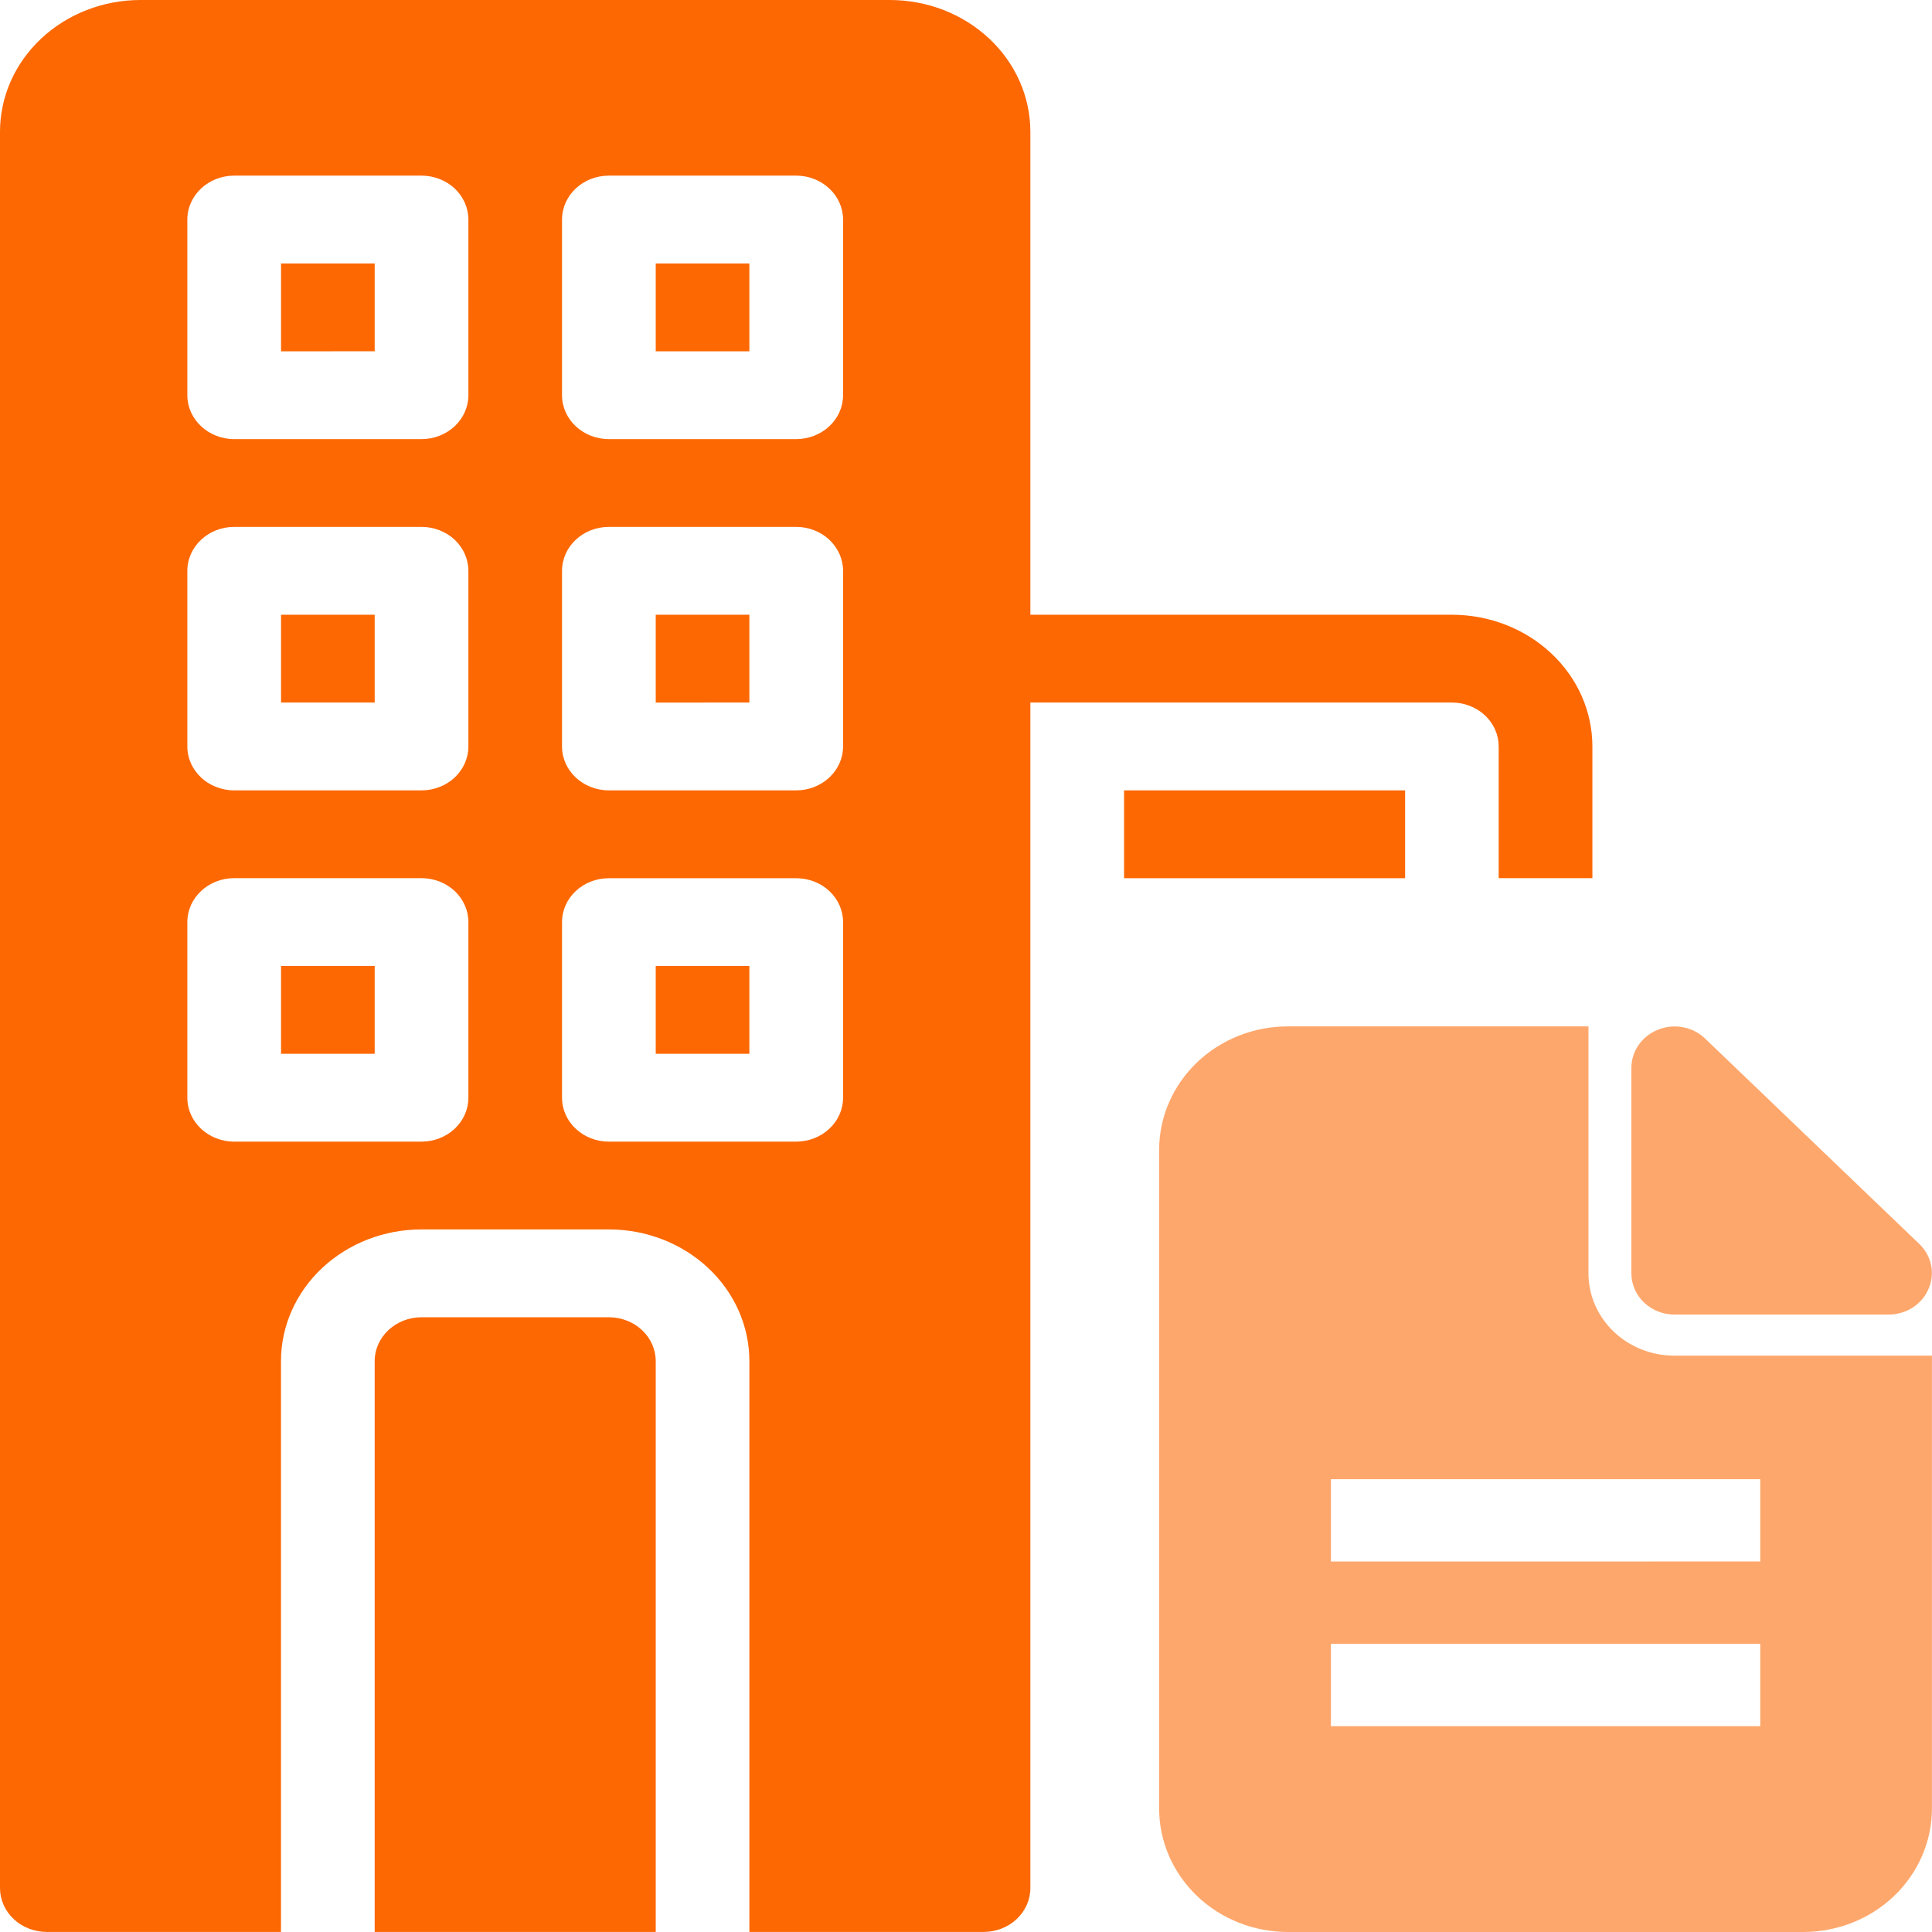
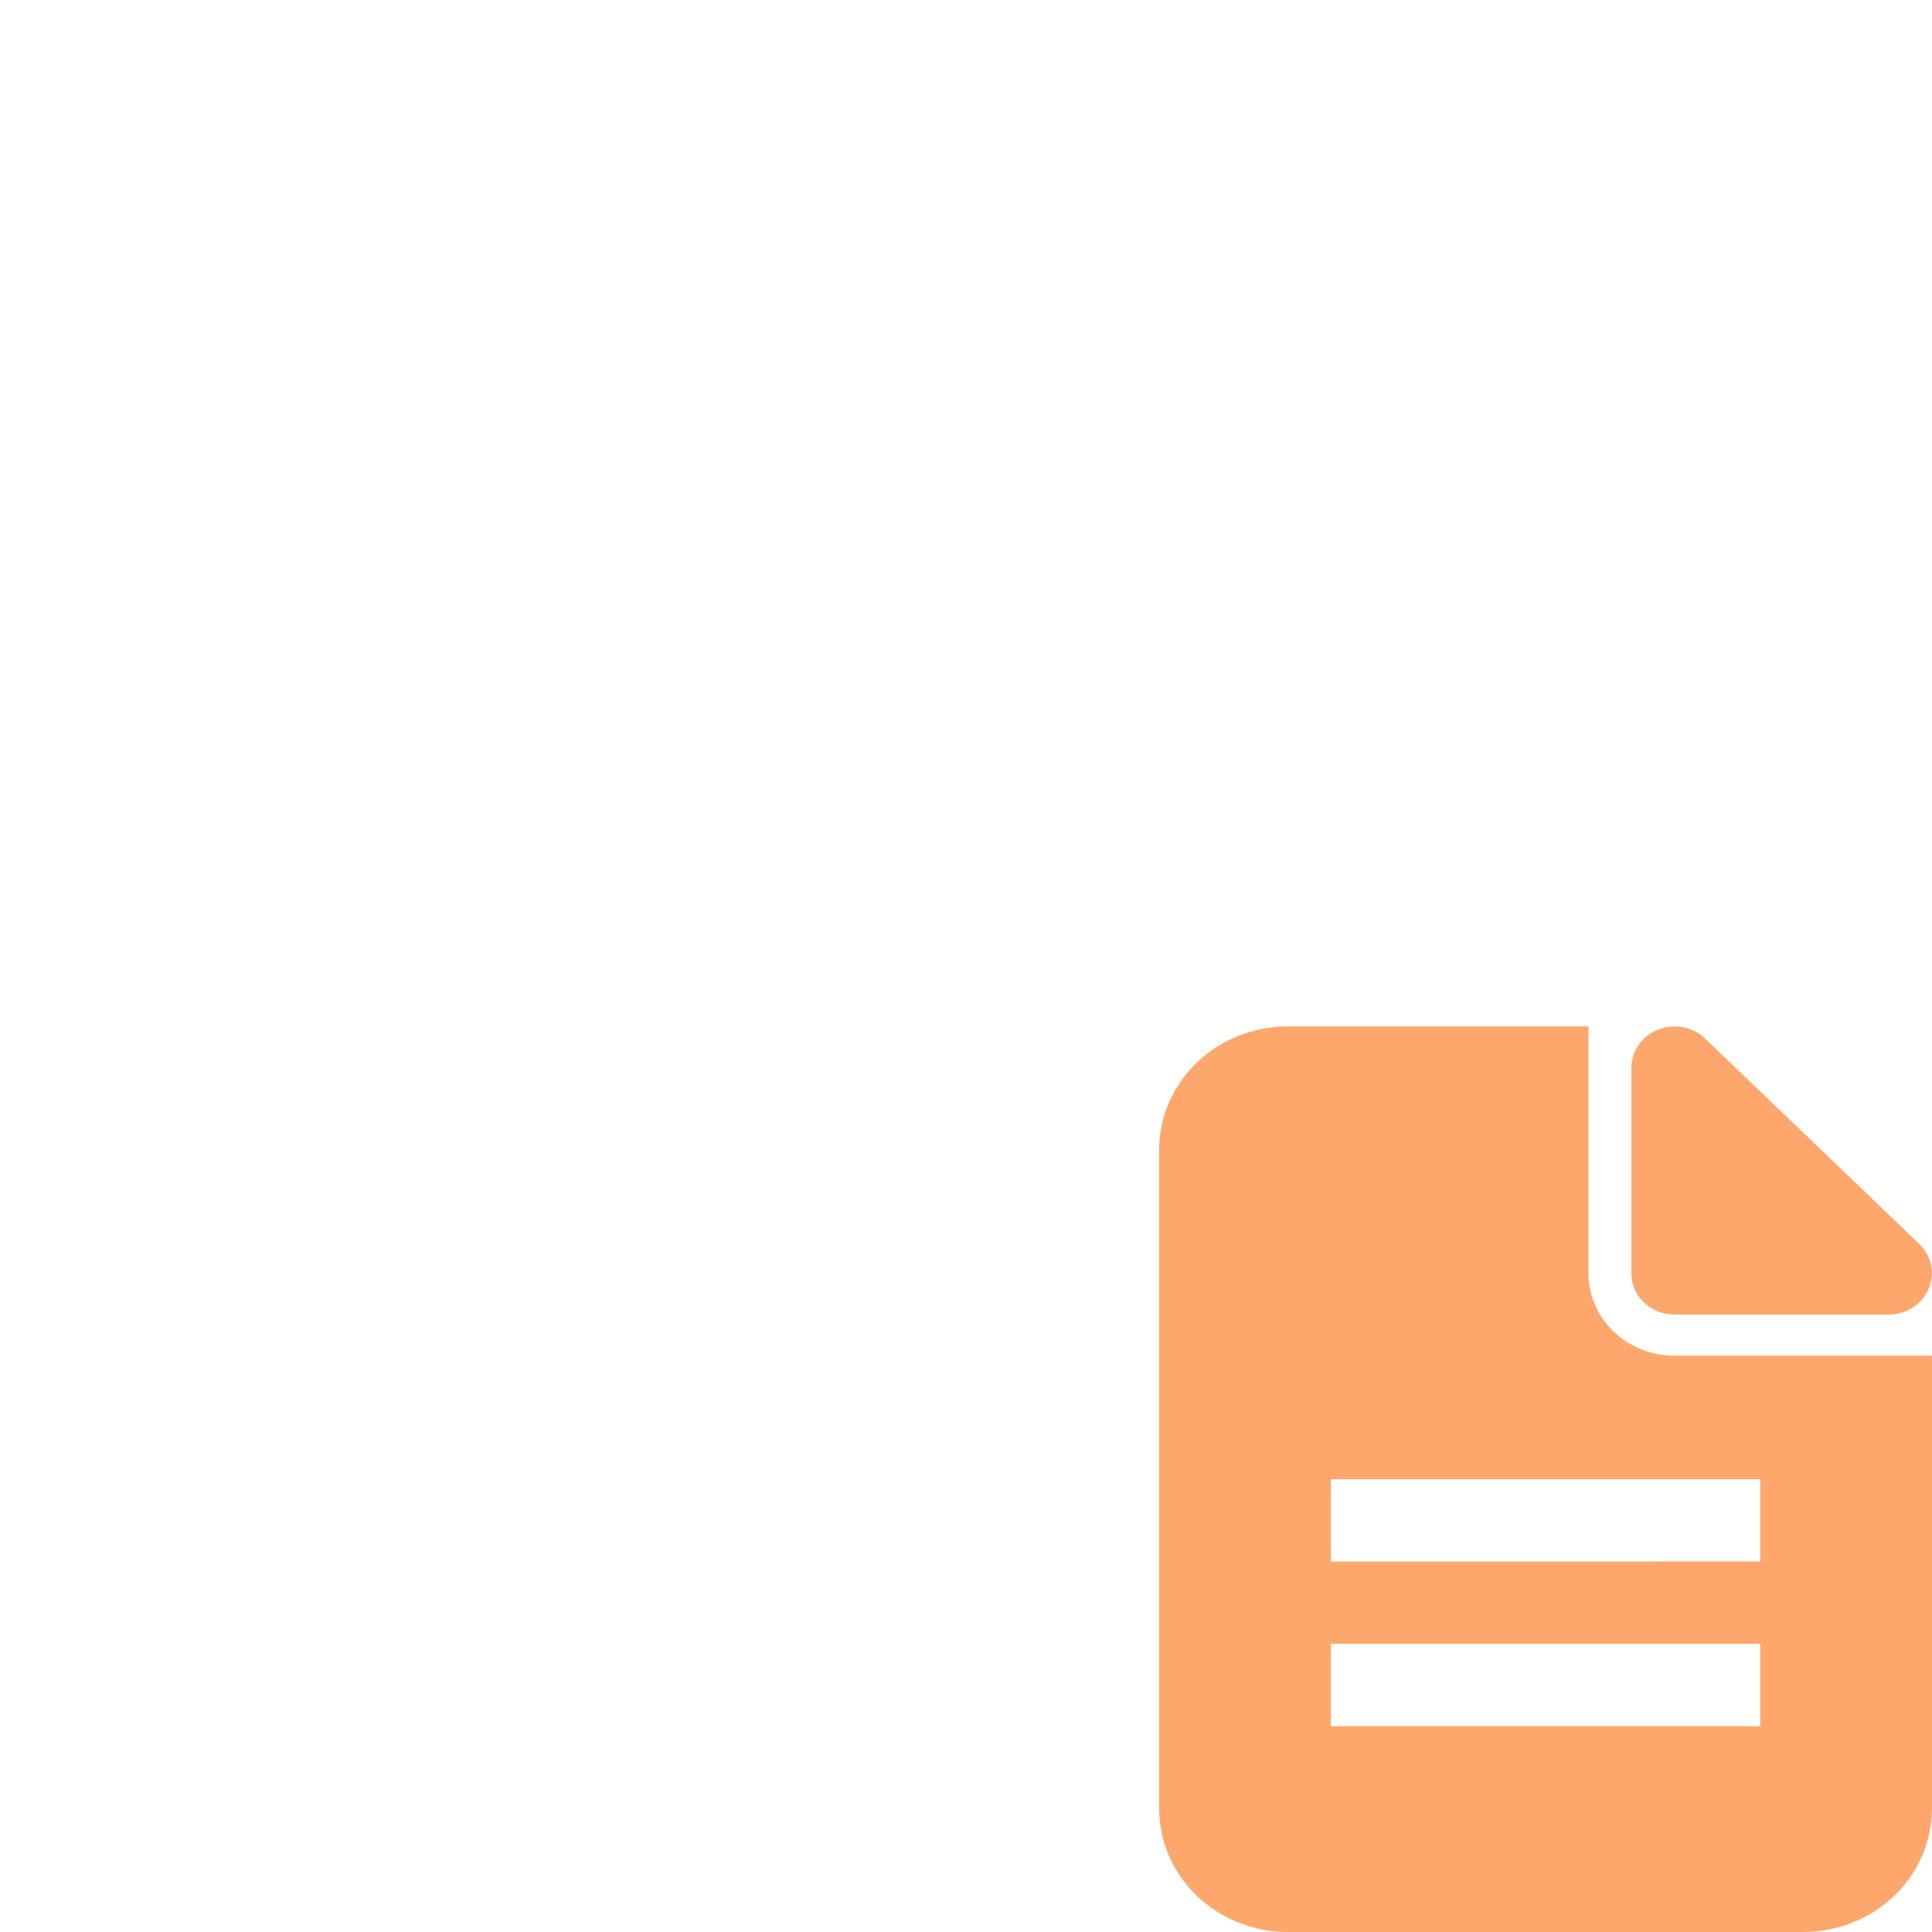
<svg xmlns="http://www.w3.org/2000/svg" width="32" height="32" viewBox="0 0 32 32" fill="none">
-   <path d="M24.823 12.364V14.545H26.375L26.375 12.364C26.375 11.785 26.13 11.23 25.693 10.821C25.257 10.412 24.665 10.182 24.048 10.182H17.066V2.182C17.066 1.603 16.821 1.048 16.384 0.639C15.948 0.23 15.356 0 14.739 0H2.327C1.71 0 1.118 0.23 0.682 0.639C0.245 1.048 0 1.603 0 2.182V31.272C0 31.465 0.082 31.65 0.227 31.786C0.373 31.923 0.57 31.999 0.776 31.999H4.654V22.545C4.654 21.966 4.9 21.411 5.336 21.002C5.773 20.593 6.364 20.363 6.982 20.363H10.085C10.702 20.363 11.294 20.593 11.73 21.002C12.167 21.411 12.412 21.966 12.412 22.545V31.999H16.29C16.496 31.999 16.694 31.923 16.839 31.786C16.984 31.65 17.066 31.465 17.066 31.272V11.636H24.048C24.253 11.636 24.451 11.713 24.596 11.849C24.742 11.986 24.823 12.171 24.823 12.364ZM7.758 18.182C7.758 18.374 7.676 18.559 7.531 18.696C7.385 18.832 7.188 18.909 6.982 18.909H3.879C3.451 18.909 3.103 18.583 3.103 18.182V15.273C3.103 14.871 3.451 14.545 3.879 14.545H6.982C7.188 14.545 7.385 14.622 7.531 14.758C7.676 14.895 7.758 15.08 7.758 15.273V18.182ZM7.758 12.364C7.758 12.556 7.676 12.741 7.531 12.878C7.385 13.014 7.188 13.091 6.982 13.091H3.879C3.451 13.091 3.103 12.765 3.103 12.364V9.455C3.103 9.053 3.451 8.727 3.879 8.727H6.982C7.188 8.727 7.385 8.804 7.531 8.94C7.676 9.077 7.758 9.262 7.758 9.455V12.364ZM7.758 6.546C7.758 6.739 7.676 6.923 7.531 7.06C7.385 7.196 7.188 7.273 6.982 7.273H3.879C3.451 7.273 3.103 6.947 3.103 6.545V3.637C3.103 3.235 3.451 2.909 3.879 2.909H6.982C7.188 2.909 7.385 2.986 7.531 3.122C7.676 3.259 7.758 3.444 7.758 3.637V6.546ZM13.964 18.182C13.964 18.375 13.882 18.56 13.736 18.696C13.591 18.832 13.393 18.909 13.188 18.909H10.085C9.656 18.909 9.309 18.583 9.309 18.182V15.273C9.309 14.871 9.656 14.546 10.085 14.546H13.188C13.394 14.546 13.591 14.622 13.736 14.758C13.882 14.895 13.964 15.08 13.964 15.273L13.964 18.182ZM13.964 12.364C13.964 12.557 13.882 12.741 13.736 12.878C13.591 13.014 13.393 13.091 13.188 13.091H10.085C9.656 13.091 9.309 12.765 9.309 12.364V9.455C9.309 9.053 9.656 8.727 10.085 8.727H13.188C13.394 8.727 13.591 8.804 13.736 8.94C13.882 9.077 13.964 9.262 13.964 9.455L13.964 12.364ZM13.964 6.546C13.964 6.739 13.882 6.924 13.736 7.06C13.591 7.196 13.393 7.273 13.188 7.273H10.085C9.656 7.273 9.309 6.947 9.309 6.546V3.637C9.309 3.235 9.656 2.909 10.085 2.909H13.188C13.394 2.909 13.591 2.986 13.736 3.123C13.882 3.259 13.964 3.444 13.964 3.637L13.964 6.546ZM4.655 4.364H6.206V5.818L4.655 5.819V4.364ZM4.655 10.182H6.206V11.636L4.655 11.636V10.182ZM4.655 16H6.206V17.454L4.655 17.454V16ZM10.861 16H12.412V17.454L10.861 17.454V16ZM10.861 22.545V31.999H6.206V22.545C6.206 22.143 6.554 21.818 6.982 21.818H10.085C10.291 21.818 10.488 21.894 10.634 22.031C10.779 22.167 10.861 22.352 10.861 22.545ZM10.861 4.364H12.412V5.819L10.861 5.819V4.364ZM10.861 10.182H12.412V11.636L10.861 11.637V10.182ZM18.618 14.546V13.091H23.273V14.546H18.618Z" fill="#FD6802" />
  <path d="M27.733 22.454C27.355 22.454 26.994 22.311 26.727 22.055C26.46 21.799 26.31 21.453 26.31 21.091V17H21.333C20.767 17 20.224 17.215 19.824 17.599C19.424 17.983 19.199 18.503 19.199 19.045V29.955C19.199 30.497 19.424 31.017 19.824 31.401C20.224 31.785 20.767 32 21.333 32H29.866C30.432 32 30.974 31.785 31.375 31.401C31.774 31.017 31.999 30.497 31.999 29.955V22.454L27.733 22.454ZM29.155 28.591H22.044V27.227H29.155V28.591ZM29.155 25.863L22.044 25.864V24.5H29.155V25.863ZM27.021 21.091V17.682C27.023 17.407 27.197 17.159 27.462 17.055C27.727 16.948 28.033 17.004 28.238 17.198L31.793 20.607C31.995 20.803 32.054 21.096 31.942 21.35C31.833 21.605 31.575 21.771 31.288 21.773H27.733C27.34 21.773 27.021 21.467 27.021 21.091L27.021 21.091Z" fill="#FD6802" fill-opacity="0.58" />
</svg>